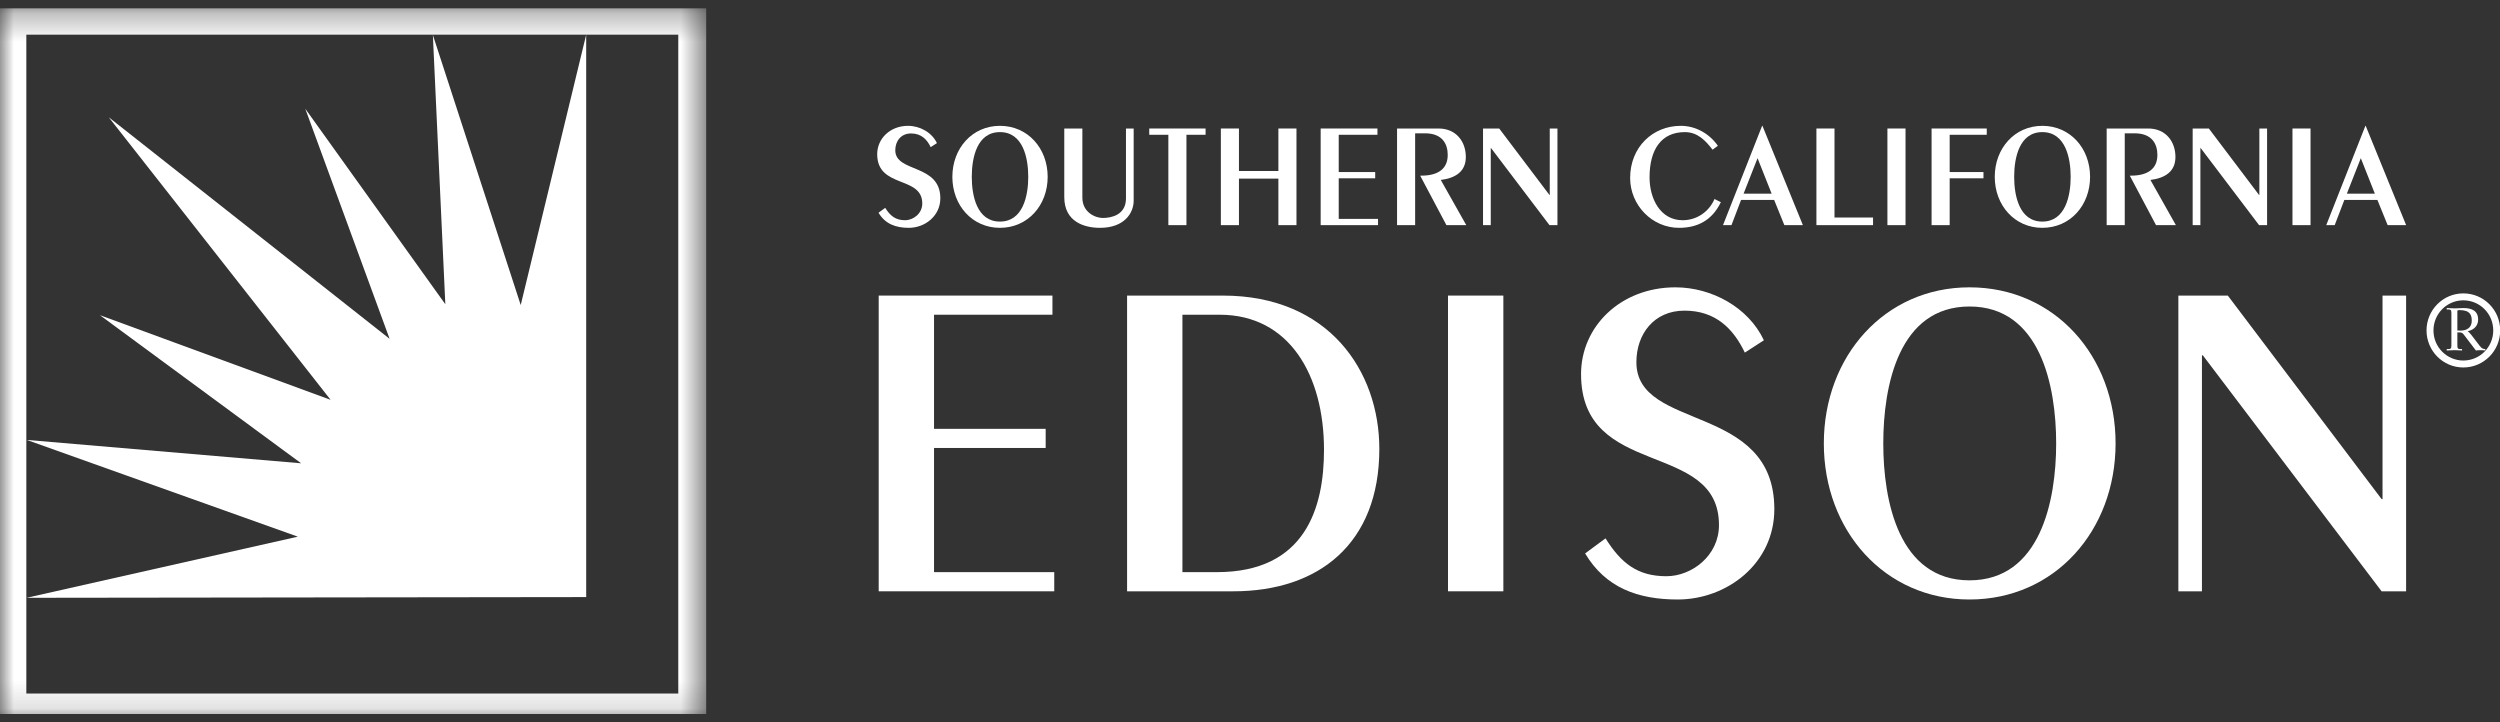
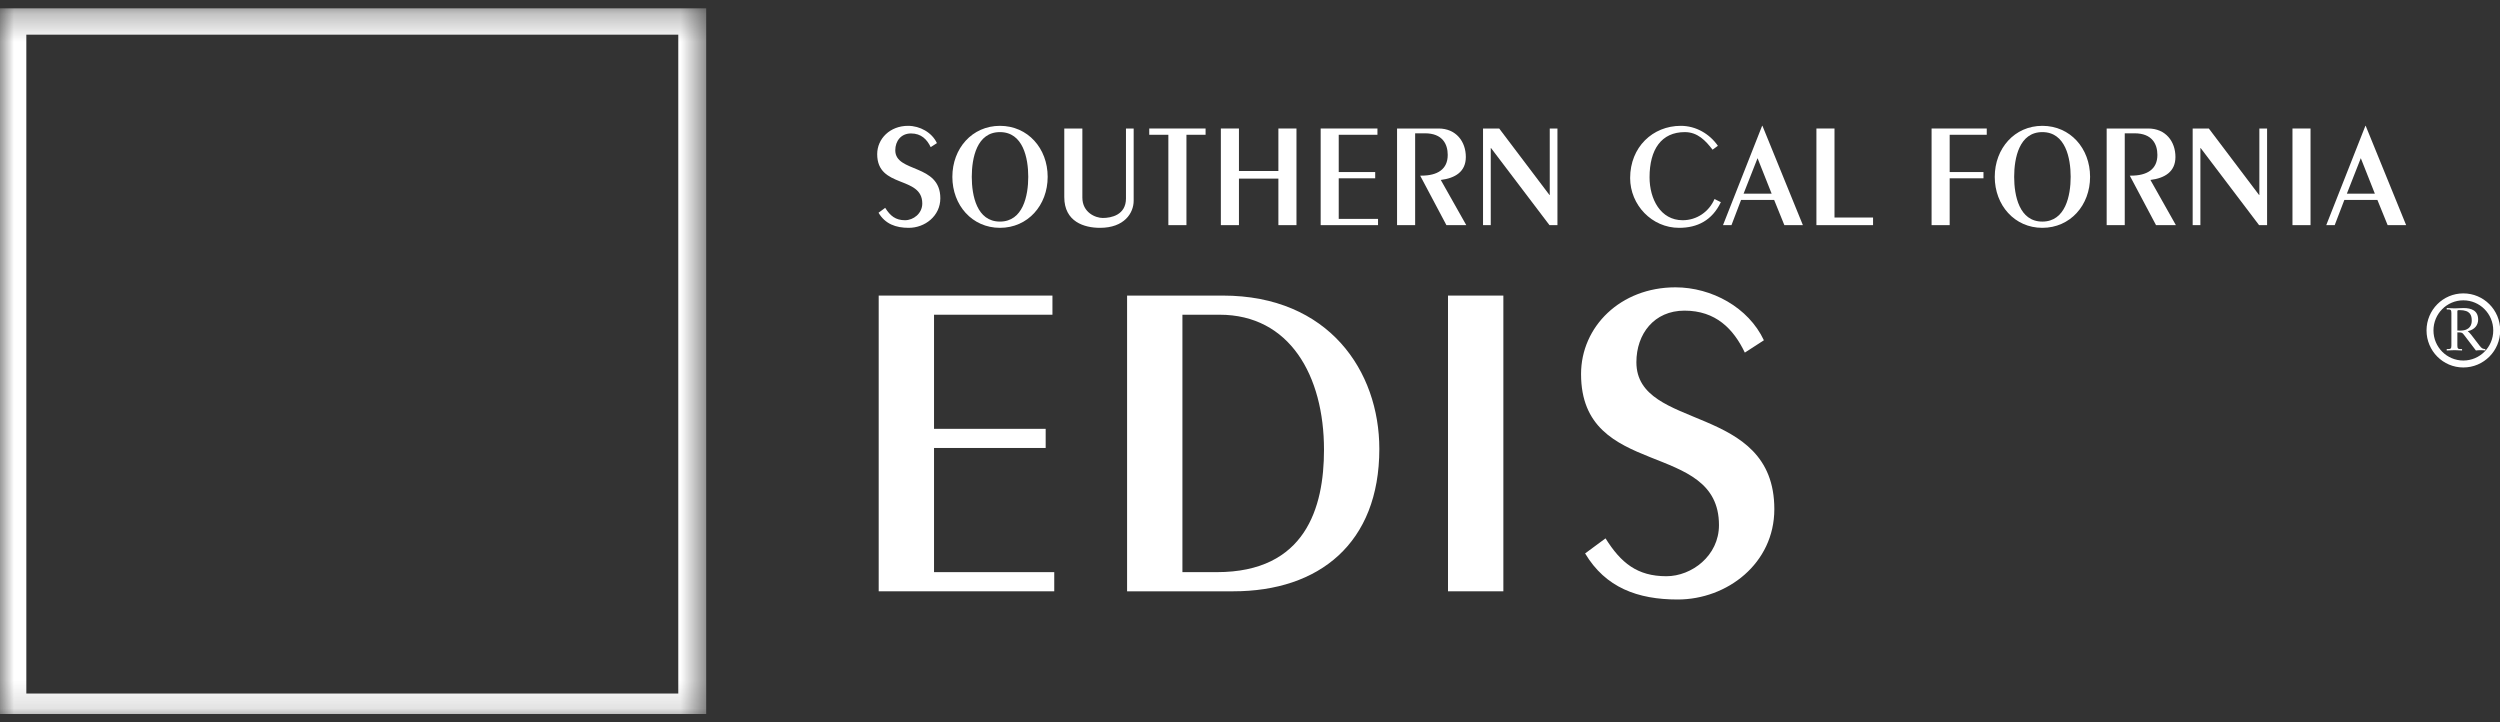
<svg xmlns="http://www.w3.org/2000/svg" width="90" height="26" viewBox="0 0 90 26" fill="none">
  <rect x="0" y="0" width="90" height="26" fill="#333333" stroke="none" />
  <g clip-path="url(#clip0_616_25074)">
    <mask id="mask0_616_25074" style="mask-type:luminance" maskUnits="userSpaceOnUse" x="0" y="0" width="26" height="26">
      <path d="M0 0.294H25.423V25.861H0V0.294Z" fill="white" />
    </mask>
    <g mask="url(#mask0_616_25074)">
-       <path fill-rule="evenodd" clip-rule="evenodd" d="M0.956 21.521L10.722 19.32L0.963 15.837L10.841 16.679L3.598 11.347L11.902 14.394L3.916 4.222L14.026 12.198L10.989 3.913L16.032 10.953L15.583 1.259L18.746 10.982L21.103 1.248V21.495L0.956 21.521Z" fill="white" />
-     </g>
+       </g>
    <mask id="mask1_616_25074" style="mask-type:luminance" maskUnits="userSpaceOnUse" x="0" y="0" width="26" height="26">
      <path d="M0 0.294H25.423V25.861H0V0.294Z" fill="white" />
    </mask>
    <g mask="url(#mask1_616_25074)">
      <path fill-rule="evenodd" clip-rule="evenodd" d="M1.322 1.248H24.418V24.968H0.948V1.248H1.322V0.294H0V25.893H25.423V0.294H1.322V1.248Z" fill="white" />
    </g>
    <path fill-rule="evenodd" clip-rule="evenodd" d="M88.68 13.104C89.344 13.104 89.882 12.563 89.882 11.896C89.882 11.227 89.344 10.687 88.68 10.687C88.017 10.687 87.48 11.227 87.48 11.896C87.48 12.563 88.017 13.104 88.68 13.104Z" stroke="white" stroke-width="0.25" />
    <path fill-rule="evenodd" clip-rule="evenodd" d="M88.082 12.617C88.177 12.611 88.276 12.606 88.366 12.606C88.44 12.606 88.539 12.611 88.634 12.617V12.567H88.583C88.488 12.567 88.465 12.546 88.465 12.435V11.965C88.639 11.965 88.644 11.977 88.722 12.079L89.132 12.617C89.186 12.611 89.243 12.606 89.299 12.606C89.358 12.606 89.416 12.611 89.472 12.617V12.567C89.388 12.56 89.346 12.552 89.262 12.441L88.962 12.049C88.916 11.991 88.872 11.95 88.838 11.923C89.09 11.869 89.213 11.703 89.213 11.506C89.213 11.175 88.964 11.09 88.688 11.09C88.591 11.09 88.495 11.101 88.366 11.101C88.276 11.101 88.177 11.095 88.082 11.09V11.14H88.132C88.227 11.14 88.25 11.161 88.25 11.272V12.435C88.25 12.546 88.227 12.567 88.132 12.567H88.082V12.617ZM88.465 11.216C88.465 11.169 88.476 11.164 88.544 11.164C88.937 11.164 88.983 11.358 88.983 11.546C88.983 11.682 88.926 11.902 88.565 11.902C88.528 11.902 88.493 11.9 88.465 11.898V11.216Z" fill="white" />
    <path fill-rule="evenodd" clip-rule="evenodd" d="M31.633 21.287V10.641H37.888V11.33H33.625V15.438H37.644V16.127H33.625V20.597H37.953V21.287H31.633Z" fill="white" />
    <path fill-rule="evenodd" clip-rule="evenodd" d="M42.567 20.597H43.808C46.994 20.597 47.664 18.28 47.664 16.194C47.664 13.515 46.422 11.33 43.906 11.33H42.567V20.597ZM40.575 10.641H44.021C47.843 10.641 49.656 13.367 49.656 16.161C49.656 19.562 47.484 21.287 44.397 21.287H40.575V10.641Z" fill="white" />
    <path fill-rule="evenodd" clip-rule="evenodd" d="M52.128 21.287H54.121V10.641H52.128V21.287Z" fill="white" />
    <path fill-rule="evenodd" clip-rule="evenodd" d="M57.799 19.381C58.355 20.268 58.943 20.744 59.989 20.744C60.903 20.744 61.883 20.006 61.883 18.904C61.883 15.815 56.918 17.278 56.918 13.466C56.918 11.757 58.339 10.344 60.315 10.344C61.622 10.344 62.945 11.068 63.5 12.25L62.814 12.694C62.405 11.84 61.769 11.183 60.641 11.183C59.548 11.183 58.91 12.021 58.91 13.039C58.91 15.536 63.876 14.485 63.876 18.33C63.876 20.284 62.177 21.582 60.397 21.582C58.959 21.582 57.799 21.155 57.064 19.923L57.799 19.381Z" fill="white" />
-     <path fill-rule="evenodd" clip-rule="evenodd" d="M70.902 20.892C73.45 20.892 74.022 18.033 74.022 15.963C74.022 13.893 73.45 11.034 70.902 11.034C68.353 11.034 67.798 13.893 67.798 15.963C67.798 18.033 68.353 20.892 70.902 20.892ZM70.902 10.344C73.973 10.344 76.161 12.825 76.161 15.963C76.161 19.102 73.973 21.582 70.902 21.582C67.847 21.582 65.658 19.102 65.658 15.963C65.658 12.825 67.847 10.344 70.902 10.344Z" fill="white" />
-     <path fill-rule="evenodd" clip-rule="evenodd" d="M78.421 21.287V10.641H80.201L85.738 17.968H85.771V10.641H86.62V21.287H85.738L79.303 12.793H79.27V21.287H78.421Z" fill="white" />
    <path fill-rule="evenodd" clip-rule="evenodd" d="M31.867 7.482C32.049 7.772 32.241 7.928 32.582 7.928C32.882 7.928 33.202 7.686 33.202 7.326C33.202 6.317 31.579 6.795 31.579 5.55C31.579 4.991 32.043 4.53 32.689 4.53C33.116 4.53 33.548 4.766 33.729 5.152L33.505 5.297C33.372 5.018 33.164 4.804 32.796 4.804C32.438 4.804 32.23 5.077 32.23 5.41C32.23 6.226 33.852 5.883 33.852 7.138C33.852 7.777 33.297 8.202 32.716 8.202C32.246 8.202 31.867 8.062 31.627 7.659L31.867 7.482Z" fill="white" />
    <path fill-rule="evenodd" clip-rule="evenodd" d="M35.998 7.977C36.831 7.977 37.017 7.042 37.017 6.366C37.017 5.689 36.831 4.756 35.998 4.756C35.165 4.756 34.984 5.689 34.984 6.366C34.984 7.042 35.165 7.977 35.998 7.977ZM35.998 4.53C37.002 4.53 37.716 5.341 37.716 6.366C37.716 7.391 37.002 8.202 35.998 8.202C34.999 8.202 34.285 7.391 34.285 6.366C34.285 5.341 34.999 4.53 35.998 4.53Z" fill="white" />
    <path fill-rule="evenodd" clip-rule="evenodd" d="M38.965 4.626V7.112C38.965 7.649 39.435 7.847 39.702 7.847C40.006 7.847 40.535 7.74 40.535 7.144V4.626H40.812V7.225C40.812 7.671 40.475 8.202 39.6 8.202C39.029 8.202 38.314 7.982 38.314 7.096V4.626H38.965Z" fill="white" />
    <path fill-rule="evenodd" clip-rule="evenodd" d="M42.061 8.105V4.852H41.373V4.626H43.401V4.852H42.712V8.105H42.061Z" fill="white" />
    <path fill-rule="evenodd" clip-rule="evenodd" d="M43.951 8.105V4.626H44.602V6.156H46.022V4.626H46.673V8.105H46.022V6.43H44.602V8.105H43.951Z" fill="white" />
    <path fill-rule="evenodd" clip-rule="evenodd" d="M47.544 8.105V4.626H49.588V4.852H48.194V6.194H49.507V6.419H48.194V7.88H49.609V8.105H47.544Z" fill="white" />
    <path fill-rule="evenodd" clip-rule="evenodd" d="M50.294 8.105V4.626H51.788C52.417 4.626 52.77 5.094 52.77 5.651C52.77 6.183 52.385 6.414 51.868 6.478L52.786 8.105H52.071L51.126 6.323H51.169C51.745 6.323 52.118 6.098 52.118 5.577C52.118 5.19 51.932 4.799 51.297 4.799H50.945V8.105H50.294Z" fill="white" />
    <path fill-rule="evenodd" clip-rule="evenodd" d="M53.389 8.105V4.626H53.971L55.781 7.02H55.791V4.626H56.068V8.105H55.781L53.677 5.33H53.667V8.105H53.389Z" fill="white" />
    <path fill-rule="evenodd" clip-rule="evenodd" d="M61.652 5.389C61.401 5.061 61.113 4.756 60.654 4.756C59.811 4.756 59.384 5.378 59.384 6.382C59.384 7.165 59.779 7.928 60.575 7.928C61.087 7.928 61.525 7.622 61.722 7.165L61.951 7.278C61.636 7.934 61.108 8.202 60.446 8.202C59.469 8.202 58.685 7.38 58.685 6.409C58.685 5.297 59.496 4.53 60.51 4.53C61.054 4.53 61.546 4.82 61.844 5.249L61.652 5.389Z" fill="white" />
    <path fill-rule="evenodd" clip-rule="evenodd" d="M63.272 5.694L62.769 6.972H63.779L63.272 5.694ZM64.904 8.105H64.237L63.869 7.197H62.679L62.333 8.105H62.028L63.436 4.53H63.448L64.904 8.105Z" fill="white" />
    <path fill-rule="evenodd" clip-rule="evenodd" d="M65.391 8.105V4.626H66.042V7.831H67.43V8.105H65.391Z" fill="white" />
-     <path fill-rule="evenodd" clip-rule="evenodd" d="M67.947 8.105H68.599V4.626H67.947V8.105Z" fill="white" />
+     <path fill-rule="evenodd" clip-rule="evenodd" d="M67.947 8.105H68.599H67.947V8.105Z" fill="white" />
    <path fill-rule="evenodd" clip-rule="evenodd" d="M69.537 8.105V4.626H71.523V4.852H70.188V6.194H71.405V6.419H70.188V8.105H69.537Z" fill="white" />
    <path fill-rule="evenodd" clip-rule="evenodd" d="M73.524 7.977C74.357 7.977 74.544 7.042 74.544 6.366C74.544 5.689 74.357 4.756 73.524 4.756C72.692 4.756 72.51 5.689 72.51 6.366C72.51 7.042 72.692 7.977 73.524 7.977ZM73.524 4.53C74.528 4.53 75.243 5.341 75.243 6.366C75.243 7.391 74.528 8.202 73.524 8.202C72.526 8.202 71.811 7.391 71.811 6.366C71.811 5.341 72.526 4.53 73.524 4.53Z" fill="white" />
    <path fill-rule="evenodd" clip-rule="evenodd" d="M75.84 8.105V4.626H77.335C77.964 4.626 78.316 5.094 78.316 5.651C78.316 6.183 77.931 6.414 77.415 6.478L78.332 8.105H77.617L76.672 6.323H76.715C77.291 6.323 77.666 6.098 77.666 5.577C77.666 5.19 77.478 4.799 76.843 4.799H76.491V8.105H75.84Z" fill="white" />
    <path fill-rule="evenodd" clip-rule="evenodd" d="M78.936 8.105V4.626H79.518L81.327 7.02H81.337V4.626H81.615V8.105H81.327L79.224 5.33H79.214V8.105H78.936Z" fill="white" />
    <path fill-rule="evenodd" clip-rule="evenodd" d="M82.529 8.105H83.179V4.626H82.529V8.105Z" fill="white" />
    <path fill-rule="evenodd" clip-rule="evenodd" d="M84.989 5.694L84.487 6.972H85.495L84.989 5.694ZM86.621 8.105H85.955L85.586 7.197H84.397L84.049 8.105H83.745L85.154 4.53H85.165L86.621 8.105Z" fill="white" />
  </g>
  <defs>
    <clipPath id="clip0_616_25074">
      <rect width="90" height="25.412" fill="white" transform="translate(0 0.294)" />
    </clipPath>
  </defs>
</svg>